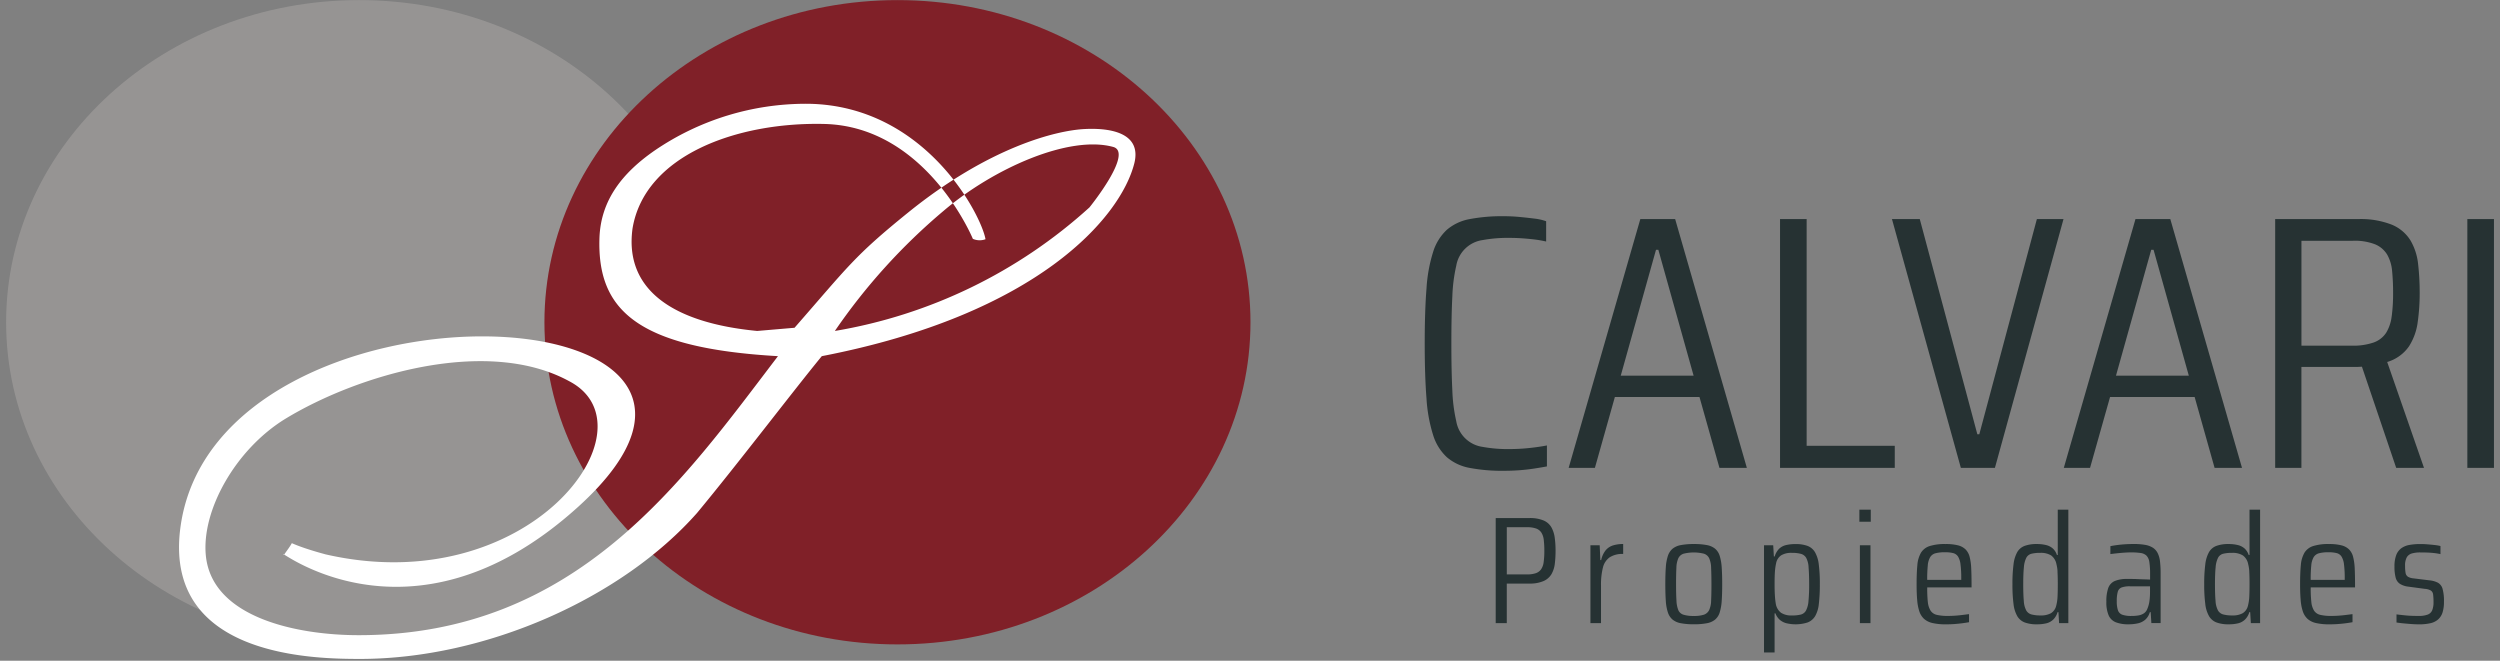
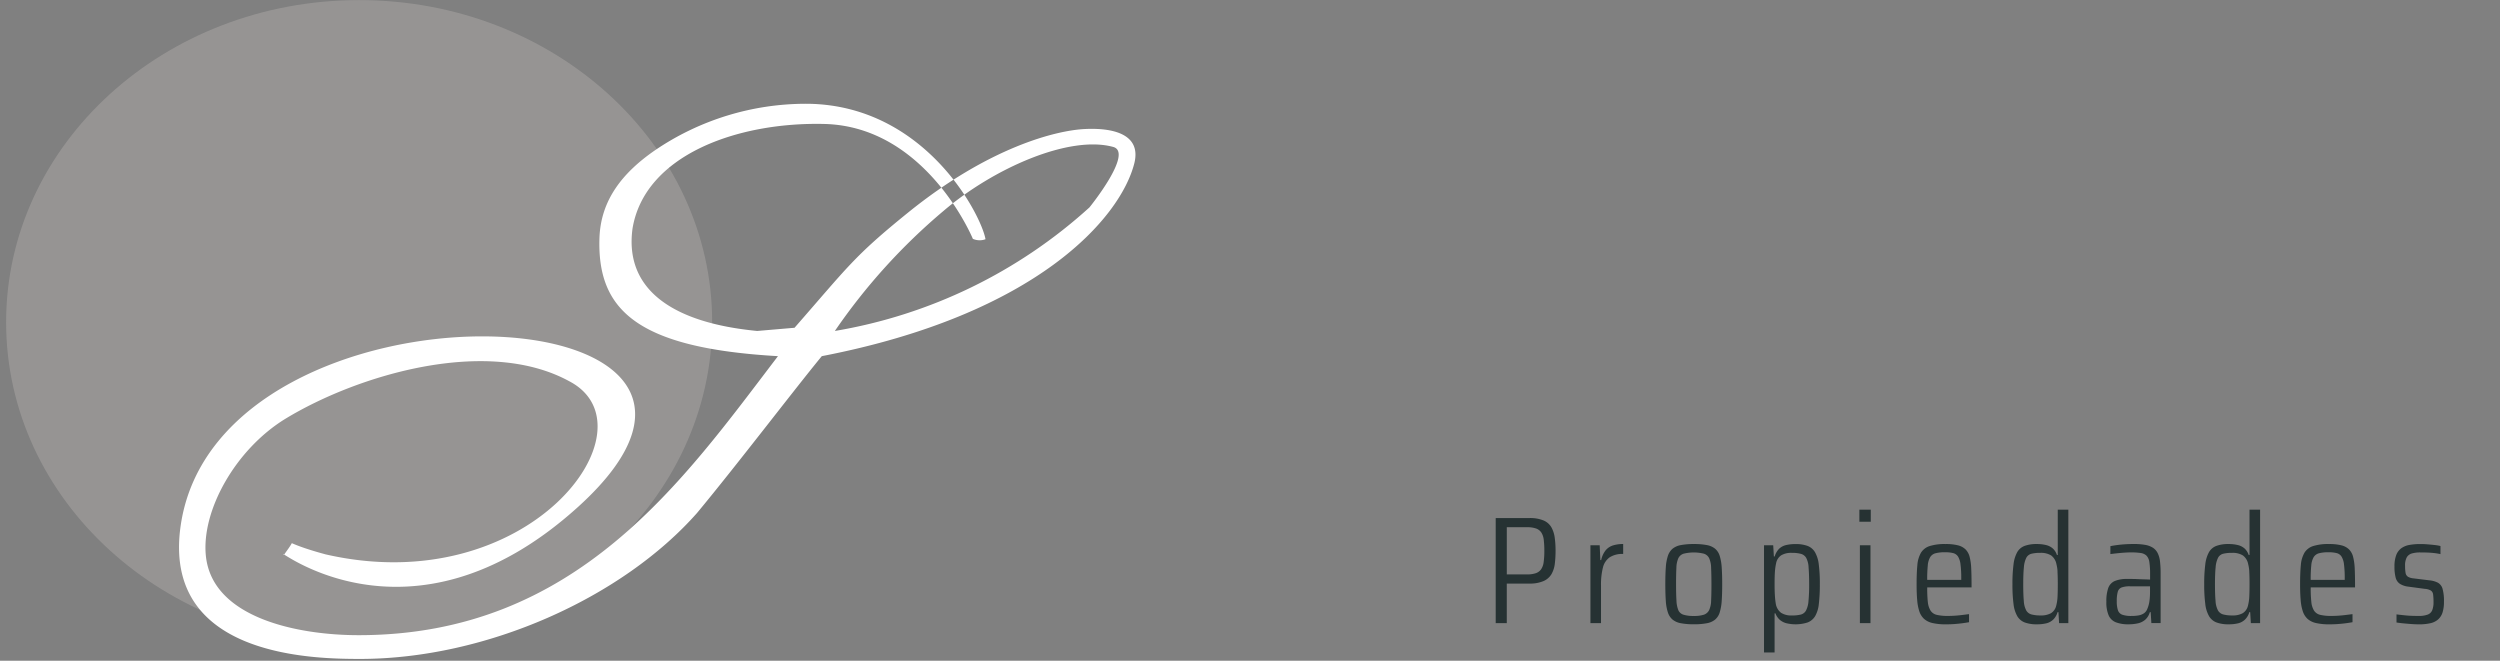
<svg xmlns="http://www.w3.org/2000/svg" width="280" height="74" viewBox="0 0 280 74">
  <rect x="0" y="0" width="280" height="74" fill="#808080" stroke="none" />
  <defs>
    <style>
      .cls-1 {
        fill: #263233;
      }

      .cls-1, .cls-2, .cls-3, .cls-4 {
        fill-rule: evenodd;
      }

      .cls-2 {
        fill: #969493;
      }

      .cls-3 {
        fill: #802028;
      }

      .cls-4 {
        fill: #fff;
      }
    </style>
  </defs>
  <path id="Propiedades" class="cls-1" d="M269.682,64.589a1.472,1.472,0,0,0,.63.188l1.8,0.222a2.605,2.605,0,0,1,.935.265,1.128,1.128,0,0,1,.519.684,5,5,0,0,1,.157,1.445,3.882,3.882,0,0,1-.157,1.2,1.76,1.76,0,0,1-.491.778,1.95,1.95,0,0,1-.861.427,5.536,5.536,0,0,1-1.287.128q-0.408,0-.871-0.034c-0.308-.023-0.605-0.049-0.889-0.077s-0.537-.06-0.759-0.094V68.813L269,68.881q0.3,0.034.6,0.06t0.629,0.034q0.324,0.009.639,0.009a2.779,2.779,0,0,0,1.047-.154,0.894,0.894,0,0,0,.5-0.5,2.406,2.406,0,0,0,.139-0.889,6.016,6.016,0,0,0-.047-0.864,0.607,0.607,0,0,0-.25-0.436,1.551,1.551,0,0,0-.666-0.188L269.7,65.7a2.215,2.215,0,0,1-.917-0.316,1.182,1.182,0,0,1-.472-0.7,4.7,4.7,0,0,1-.13-1.223,3.579,3.579,0,0,1,.194-1.283,1.7,1.7,0,0,1,.565-0.769,2.211,2.211,0,0,1,.917-0.376,6.709,6.709,0,0,1,1.232-.1q0.389,0,.805.034c0.278,0.023.543,0.049,0.8,0.077a4.613,4.613,0,0,1,.638.111v0.906a6.263,6.263,0,0,0-.648-0.111q-0.351-.042-0.75-0.06c-0.265-.011-0.553-0.017-0.861-0.017a3.377,3.377,0,0,0-.935.111,0.964,0.964,0,0,0-.574.428,1.883,1.883,0,0,0-.195.966,4.381,4.381,0,0,0,.056.787A0.628,0.628,0,0,0,269.682,64.589Zm-10.813,2.83a2.25,2.25,0,0,0,.306.975,1.133,1.133,0,0,0,.694.47,5.246,5.246,0,0,0,1.26.12q0.351,0,.75-0.026t0.815-.077q0.417-.051.787-0.1v0.906q-0.278.051-.713,0.111t-0.917.094q-0.482.034-.944,0.034a6.579,6.579,0,0,1-1.51-.145,2.108,2.108,0,0,1-.954-0.47,2,2,0,0,1-.527-0.838,5.323,5.323,0,0,1-.241-1.265q-0.066-.752-0.065-1.761,0-1.282.083-2.146a3.281,3.281,0,0,1,.4-1.385,1.766,1.766,0,0,1,.963-0.752,5.543,5.543,0,0,1,1.8-.231,5.468,5.468,0,0,1,1.389.145,1.861,1.861,0,0,1,.852.462,1.83,1.83,0,0,1,.454.838,6.316,6.316,0,0,1,.176,1.282q0.036,0.761.037,1.753v0.376H258.8A14.516,14.516,0,0,0,258.869,67.419Zm3.741-2.471V64.795a11.782,11.782,0,0,0-.083-1.582,2.147,2.147,0,0,0-.278-0.881,0.919,0.919,0,0,0-.546-0.385,3.62,3.62,0,0,0-.908-0.094,4.1,4.1,0,0,0-1.064.111,1,1,0,0,0-.6.436,2.213,2.213,0,0,0-.269.932,15.993,15.993,0,0,0-.065,1.616h3.815Zm-10.59,3.608h-0.093a1.922,1.922,0,0,1-.49.838,1.694,1.694,0,0,1-.778.419,4.431,4.431,0,0,1-1.047.111,3.815,3.815,0,0,1-1.351-.205,1.661,1.661,0,0,1-.843-0.7,3.543,3.543,0,0,1-.426-1.368,16.51,16.51,0,0,1-.12-2.206,16.877,16.877,0,0,1,.12-2.232,3.675,3.675,0,0,1,.417-1.376,1.616,1.616,0,0,1,.833-0.7,3.821,3.821,0,0,1,1.352-.205,4.219,4.219,0,0,1,1.065.12,1.745,1.745,0,0,1,.75.393,1.684,1.684,0,0,1,.444.718h0.093V57.082h1.185V69.788h-1.037Zm-0.1-4.506a3.961,3.961,0,0,0-.12-0.846,1.583,1.583,0,0,0-.593-0.992,2.159,2.159,0,0,0-1.222-.291,3.907,3.907,0,0,0-.991.1,0.9,0.9,0,0,0-.574.453,2.89,2.89,0,0,0-.269,1.06q-0.074.71-.074,1.89t0.065,1.889a2.576,2.576,0,0,0,.269,1.052,0.974,0.974,0,0,0,.592.453,3.81,3.81,0,0,0,1.019.111,2.264,2.264,0,0,0,1.157-.248,1.334,1.334,0,0,0,.584-0.812,4.93,4.93,0,0,0,.157-1.052q0.029-.573.028-1.547Q251.946,64.572,251.918,64.051Zm-11.044,4.506h-0.093a1.772,1.772,0,0,1-.509.846,1.864,1.864,0,0,1-.824.41,4.7,4.7,0,0,1-1.056.111,3.822,3.822,0,0,1-1.407-.222,1.481,1.481,0,0,1-.815-0.77,3.676,3.676,0,0,1-.259-1.539,4.4,4.4,0,0,1,.213-1.539,1.356,1.356,0,0,1,.722-0.778,3.455,3.455,0,0,1,1.4-.231h0.528q0.306,0,.648.017c0.229,0.011.46,0.02,0.7,0.026s0.463,0.015.685,0.026v-0.65a8.162,8.162,0,0,0-.083-1.317,1.3,1.3,0,0,0-.315-0.71,1.169,1.169,0,0,0-.658-0.3,7.3,7.3,0,0,0-1.111-.068c-0.2,0-.423.009-0.676,0.026s-0.515.04-.787,0.068-0.543.06-.815,0.094V61.169a12.672,12.672,0,0,1,1.26-.18q0.648-.06,1.352-0.06a6.991,6.991,0,0,1,1.3.1,2.354,2.354,0,0,1,.861.325,1.546,1.546,0,0,1,.528.607,2.8,2.8,0,0,1,.259.949,11.51,11.51,0,0,1,.065,1.317v5.558h-1.037Zm-0.074-2.89h-2.241a2.651,2.651,0,0,0-.935.128,0.721,0.721,0,0,0-.435.487,3.73,3.73,0,0,0-.112,1.043,3.168,3.168,0,0,0,.13,1.026,0.8,0.8,0,0,0,.491.5,3.016,3.016,0,0,0,1.028.137,4.27,4.27,0,0,0,.824-0.068,1.5,1.5,0,0,0,.583-0.239,1.078,1.078,0,0,0,.371-0.5,3.383,3.383,0,0,0,.231-0.847,7.539,7.539,0,0,0,.065-1.052V65.667Zm-10.257,2.89H230.45a1.932,1.932,0,0,1-.49.838,1.7,1.7,0,0,1-.778.419,4.431,4.431,0,0,1-1.047.111,3.825,3.825,0,0,1-1.352-.205,1.658,1.658,0,0,1-.842-0.7,3.543,3.543,0,0,1-.426-1.368,16.488,16.488,0,0,1-.121-2.206,16.854,16.854,0,0,1,.121-2.232,3.675,3.675,0,0,1,.417-1.376,1.616,1.616,0,0,1,.833-0.7,3.821,3.821,0,0,1,1.352-.205,4.219,4.219,0,0,1,1.065.12,1.745,1.745,0,0,1,.75.393,1.684,1.684,0,0,1,.444.718h0.093V57.082h1.185V69.788h-1.037Zm-0.1-4.506a3.961,3.961,0,0,0-.12-0.846,1.583,1.583,0,0,0-.593-0.992,2.159,2.159,0,0,0-1.222-.291,3.907,3.907,0,0,0-.991.1,0.9,0.9,0,0,0-.574.453,2.89,2.89,0,0,0-.269,1.06q-0.073.71-.074,1.89t0.065,1.889a2.576,2.576,0,0,0,.269,1.052,0.974,0.974,0,0,0,.592.453,3.81,3.81,0,0,0,1.019.111,2.264,2.264,0,0,0,1.157-.248,1.334,1.334,0,0,0,.584-0.812,4.93,4.93,0,0,0,.157-1.052q0.029-.573.028-1.547Q230.469,64.572,230.441,64.051Zm-14.526,3.369a2.237,2.237,0,0,0,.306.975,1.133,1.133,0,0,0,.694.47,5.246,5.246,0,0,0,1.26.12q0.351,0,.75-0.026t0.815-.077c0.277-.034.54-0.068,0.787-0.1v0.906q-0.277.051-.713,0.111c-0.291.04-.6,0.071-0.917,0.094s-0.636.034-.945,0.034a6.57,6.57,0,0,1-1.509-.145,2.108,2.108,0,0,1-.954-0.47,2.009,2.009,0,0,1-.528-0.838,5.378,5.378,0,0,1-.24-1.265q-0.066-.752-0.065-1.761,0-1.282.083-2.146a3.3,3.3,0,0,1,.4-1.385,1.773,1.773,0,0,1,.963-0.752,5.554,5.554,0,0,1,1.8-.231,5.468,5.468,0,0,1,1.389.145,1.861,1.861,0,0,1,.852.462,1.83,1.83,0,0,1,.454.838,6.316,6.316,0,0,1,.176,1.282q0.036,0.761.037,1.753v0.376h-4.964A14.516,14.516,0,0,0,215.915,67.419Zm3.741-2.471V64.795a11.782,11.782,0,0,0-.083-1.582,2.162,2.162,0,0,0-.278-0.881,0.919,0.919,0,0,0-.546-0.385,3.62,3.62,0,0,0-.908-0.094,4.11,4.11,0,0,0-1.065.111,1,1,0,0,0-.6.436,2.213,2.213,0,0,0-.269.932,15.993,15.993,0,0,0-.065,1.616h3.815ZM208.25,57.082h1.277v1.351H208.25V57.082ZM203.3,69a1.708,1.708,0,0,1-.833.71,4.425,4.425,0,0,1-2.417.085,1.817,1.817,0,0,1-.741-0.4,1.865,1.865,0,0,1-.463-0.7h-0.092v4.378h-1.185v-12H198.6l0.074,1.248h0.092a2.055,2.055,0,0,1,.5-0.864,1.674,1.674,0,0,1,.778-0.41,4.462,4.462,0,0,1,1.037-.111,3.812,3.812,0,0,1,1.362.205,1.673,1.673,0,0,1,.833.7,3.562,3.562,0,0,1,.426,1.368,16.681,16.681,0,0,1,.12,2.206,18.234,18.234,0,0,1-.111,2.214A3.465,3.465,0,0,1,203.3,69Zm-0.74-5.481a2.521,2.521,0,0,0-.269-1.043,0.987,0.987,0,0,0-.592-0.445,3.823,3.823,0,0,0-1.019-.111,2.186,2.186,0,0,0-1.185.274,1.389,1.389,0,0,0-.574.906,6.6,6.6,0,0,0-.13.932q-0.037.5-.037,1.394,0,0.77.037,1.308a8.038,8.038,0,0,0,.092.847,1.6,1.6,0,0,0,.584,1.043,2.073,2.073,0,0,0,1.213.308,4,4,0,0,0,1.009-.1,0.938,0.938,0,0,0,.584-0.453,2.754,2.754,0,0,0,.277-1.06,18.821,18.821,0,0,0,.075-1.889Q202.623,64.231,202.558,63.521Zm-9.952,5.07a1.722,1.722,0,0,1-.509.8,2.032,2.032,0,0,1-.917.41,7.384,7.384,0,0,1-1.463.12,7.526,7.526,0,0,1-1.472-.12,2.035,2.035,0,0,1-.926-0.41,1.777,1.777,0,0,1-.519-0.8,5.171,5.171,0,0,1-.231-1.282q-0.055-.77-0.056-1.881,0-1.094.056-1.873a5.2,5.2,0,0,1,.231-1.291,1.778,1.778,0,0,1,.519-0.8,2.041,2.041,0,0,1,.926-0.41,7.526,7.526,0,0,1,1.472-.12,7.384,7.384,0,0,1,1.463.12,2.039,2.039,0,0,1,.917.41,1.724,1.724,0,0,1,.509.8,5.581,5.581,0,0,1,.223,1.291q0.055,0.778.055,1.873,0,1.112-.055,1.881A5.555,5.555,0,0,1,192.606,68.591Zm-0.963-5a2.815,2.815,0,0,0-.222-1.077,0.989,0.989,0,0,0-.593-0.5,4.731,4.731,0,0,0-2.259,0,0.989,0.989,0,0,0-.593.5,2.815,2.815,0,0,0-.222,1.077q-0.037.71-.037,1.855,0,1.129.046,1.838a3.144,3.144,0,0,0,.213,1.069,0.925,0.925,0,0,0,.584.5,3.77,3.77,0,0,0,1.139.137,3.591,3.591,0,0,0,1.12-.137,1.032,1.032,0,0,0,.593-0.5,2.615,2.615,0,0,0,.231-1.069q0.037-.709.037-1.855Q191.68,64.3,191.643,63.589Zm-11.36-1.171a1.97,1.97,0,0,0-.759,1.154,7.728,7.728,0,0,0-.213,1.992v4.224h-1.185V61.067h1.037l0.074,1.659h0.093a2.673,2.673,0,0,1,.49-1.077,1.748,1.748,0,0,1,.815-0.556,3.7,3.7,0,0,1,1.158-.162v1.111A2.636,2.636,0,0,0,180.283,62.418ZM173.768,64.3a1.942,1.942,0,0,1-.889.778,3.82,3.82,0,0,1-1.6.282h-2.519v4.429h-1.241V58.023h3.76a3.913,3.913,0,0,1,1.611.274,1.843,1.843,0,0,1,.87.77,3.294,3.294,0,0,1,.371,1.163,10.863,10.863,0,0,1,.092,1.471,11.779,11.779,0,0,1-.083,1.428A3.076,3.076,0,0,1,173.768,64.3ZM172.9,60.46a1.91,1.91,0,0,0-.268-0.812,1.187,1.187,0,0,0-.584-0.453,2.956,2.956,0,0,0-1.028-.145h-2.259v5.284h2.259a2.974,2.974,0,0,0,.991-0.137,1.207,1.207,0,0,0,.593-0.436,1.852,1.852,0,0,0,.287-0.812,8.978,8.978,0,0,0,.074-1.248A10,10,0,0,0,172.9,60.46Zm36.593,9.328h-1.185V61.067h1.185v8.721Z" />
-   <path id="calvari" class="cls-1" d="M276.342,52.4V24.539h2.983V52.4h-2.983Zm-7.969,0-3.837-11.33c-0.264.015-.529,0.03-0.769,0.03h-6.009V52.4h-2.939V24.539h9.255a9.527,9.527,0,0,1,3.816.628,4.467,4.467,0,0,1,2.084,1.762,6.564,6.564,0,0,1,.855,2.653,28.464,28.464,0,0,1,.176,3.26,23.119,23.119,0,0,1-.22,3.22A6.614,6.614,0,0,1,269.8,38.8a4.514,4.514,0,0,1-2.435,1.742L271.487,52.4h-3.114Zm-0.5-16.99a19.1,19.1,0,0,0,.153-2.572,24.854,24.854,0,0,0-.11-2.491,4.481,4.481,0,0,0-.548-1.822,2.855,2.855,0,0,0-1.338-1.154,6.308,6.308,0,0,0-2.522-.405h-5.746V38.714h5.615a6.967,6.967,0,0,0,2.5-.364,2.782,2.782,0,0,0,1.381-1.093A4.592,4.592,0,0,0,267.869,35.414ZM245.8,44.465h-9.474L234.086,52.4h-2.939l8.027-27.864h3.9L251.105,52.4h-3.071Zm-4.6-16.484h-0.264l-3.947,14.094h8.158ZM219.615,52.4L211.9,24.539h3.115l6.448,24.1h0.219l6.448-24.1h2.982L223.431,52.4h-3.816Zm-7.4,0H199.363V24.539h2.982V49.933h9.87V52.4Zm-21.874-7.938h-9.475L178.629,52.4H175.69l8.027-27.864h3.9L195.648,52.4h-3.07Zm-4.606-16.484h-0.263l-3.948,14.094h8.159ZM170.163,52.667q-0.855.061-1.688,0.061a19.492,19.492,0,0,1-3.882-.324,5.426,5.426,0,0,1-2.544-1.195,5.658,5.658,0,0,1-1.536-2.47,17.021,17.021,0,0,1-.745-4.111q-0.2-2.511-.2-6.156t0.2-6.156a17.033,17.033,0,0,1,.745-4.111,5.665,5.665,0,0,1,1.536-2.47,5.438,5.438,0,0,1,2.544-1.195,19.492,19.492,0,0,1,3.882-.324q0.833,0,1.688.081t1.667,0.182a5.807,5.807,0,0,1,1.338.3V27.05a12.7,12.7,0,0,0-1.426-.243c-0.482-.054-0.936-0.094-1.359-0.122s-0.856-.041-1.294-0.041a15.508,15.508,0,0,0-3.027.243,3.488,3.488,0,0,0-2.961,2.875,18.165,18.165,0,0,0-.438,3.422q-0.111,2.126-.11,5.285t0.11,5.285a18.159,18.159,0,0,0,.438,3.422,3.488,3.488,0,0,0,2.961,2.876,15.508,15.508,0,0,0,3.027.243,20.317,20.317,0,0,0,2.237-.122q1.1-.121,1.93-0.283v2.349q-0.658.122-1.448,0.243T170.163,52.667Z" />
  <path id="Shape_3_copy" data-name="Shape 3 copy" class="cls-2" d="M40.224,0.011c21.836,0,39.538,16.154,39.538,36.081s-17.7,36.081-39.538,36.081S0.686,56.019.686,36.092,18.388,0.011,40.224.011Z" />
-   <path class="cls-3" d="M100.515,0.011c21.836,0,39.538,16.154,39.538,36.081s-17.7,36.081-39.538,36.081S60.976,56.019,60.976,36.092,78.678,0.011,100.515.011Z" />
  <path id="S" class="cls-4" d="M127.041,18.3c0.78-3.077-2-4.017-5.53-3.85-3.2.151-10.731,2.013-19.815,9.366-6.055,4.9-6.654,5.974-12.709,12.894l-4.179.357c-9.429-.9-14.9-4.614-13.965-11.475C72.2,17.408,82.5,13.657,92.3,13.883c11.468,0.264,16.66,12.868,16.66,12.868a1.887,1.887,0,0,0,1.416.043c-0.445-2.651-6.729-15.019-19.913-15.171a30.056,30.056,0,0,0-17.123,5.222c-3.593,2.485-6.046,5.535-6.2,9.785C66.866,34.66,71.25,38.983,87.132,39.89,76.521,53.788,64.6,71.14,40.167,71.14c-6.744,0-16.418-1.892-17.112-8.911-0.5-5.037,3.295-11.869,8.886-15.312,8.089-4.925,22.571-9.256,31.8-4.227,9.944,5.163-4.515,24.772-27.514,19.344,0.982,0.23-1.8-.422-3.542-1.2-0.225.42-.525,0.791-0.883,1.317-1.519-1.419,13.861,11.916,32.966-5.4,27-24.485-40.378-27.108-44.54,2.171C18.157,73.506,34.934,73.8,40.316,73.8c14.126,0,29.35-6.836,37.757-16.352,4.542-5.478,10.77-13.665,13.967-17.558C116.24,35.215,125.508,24.342,127.041,18.3Zm-5.028,4.935A56.3,56.3,0,0,1,93.505,37.067,67.195,67.195,0,0,1,105.7,23.6c5.615-4.779,14.063-8.488,18.976-7.144C127,17.094,122.013,23.238,122.013,23.238Z" />
</svg>